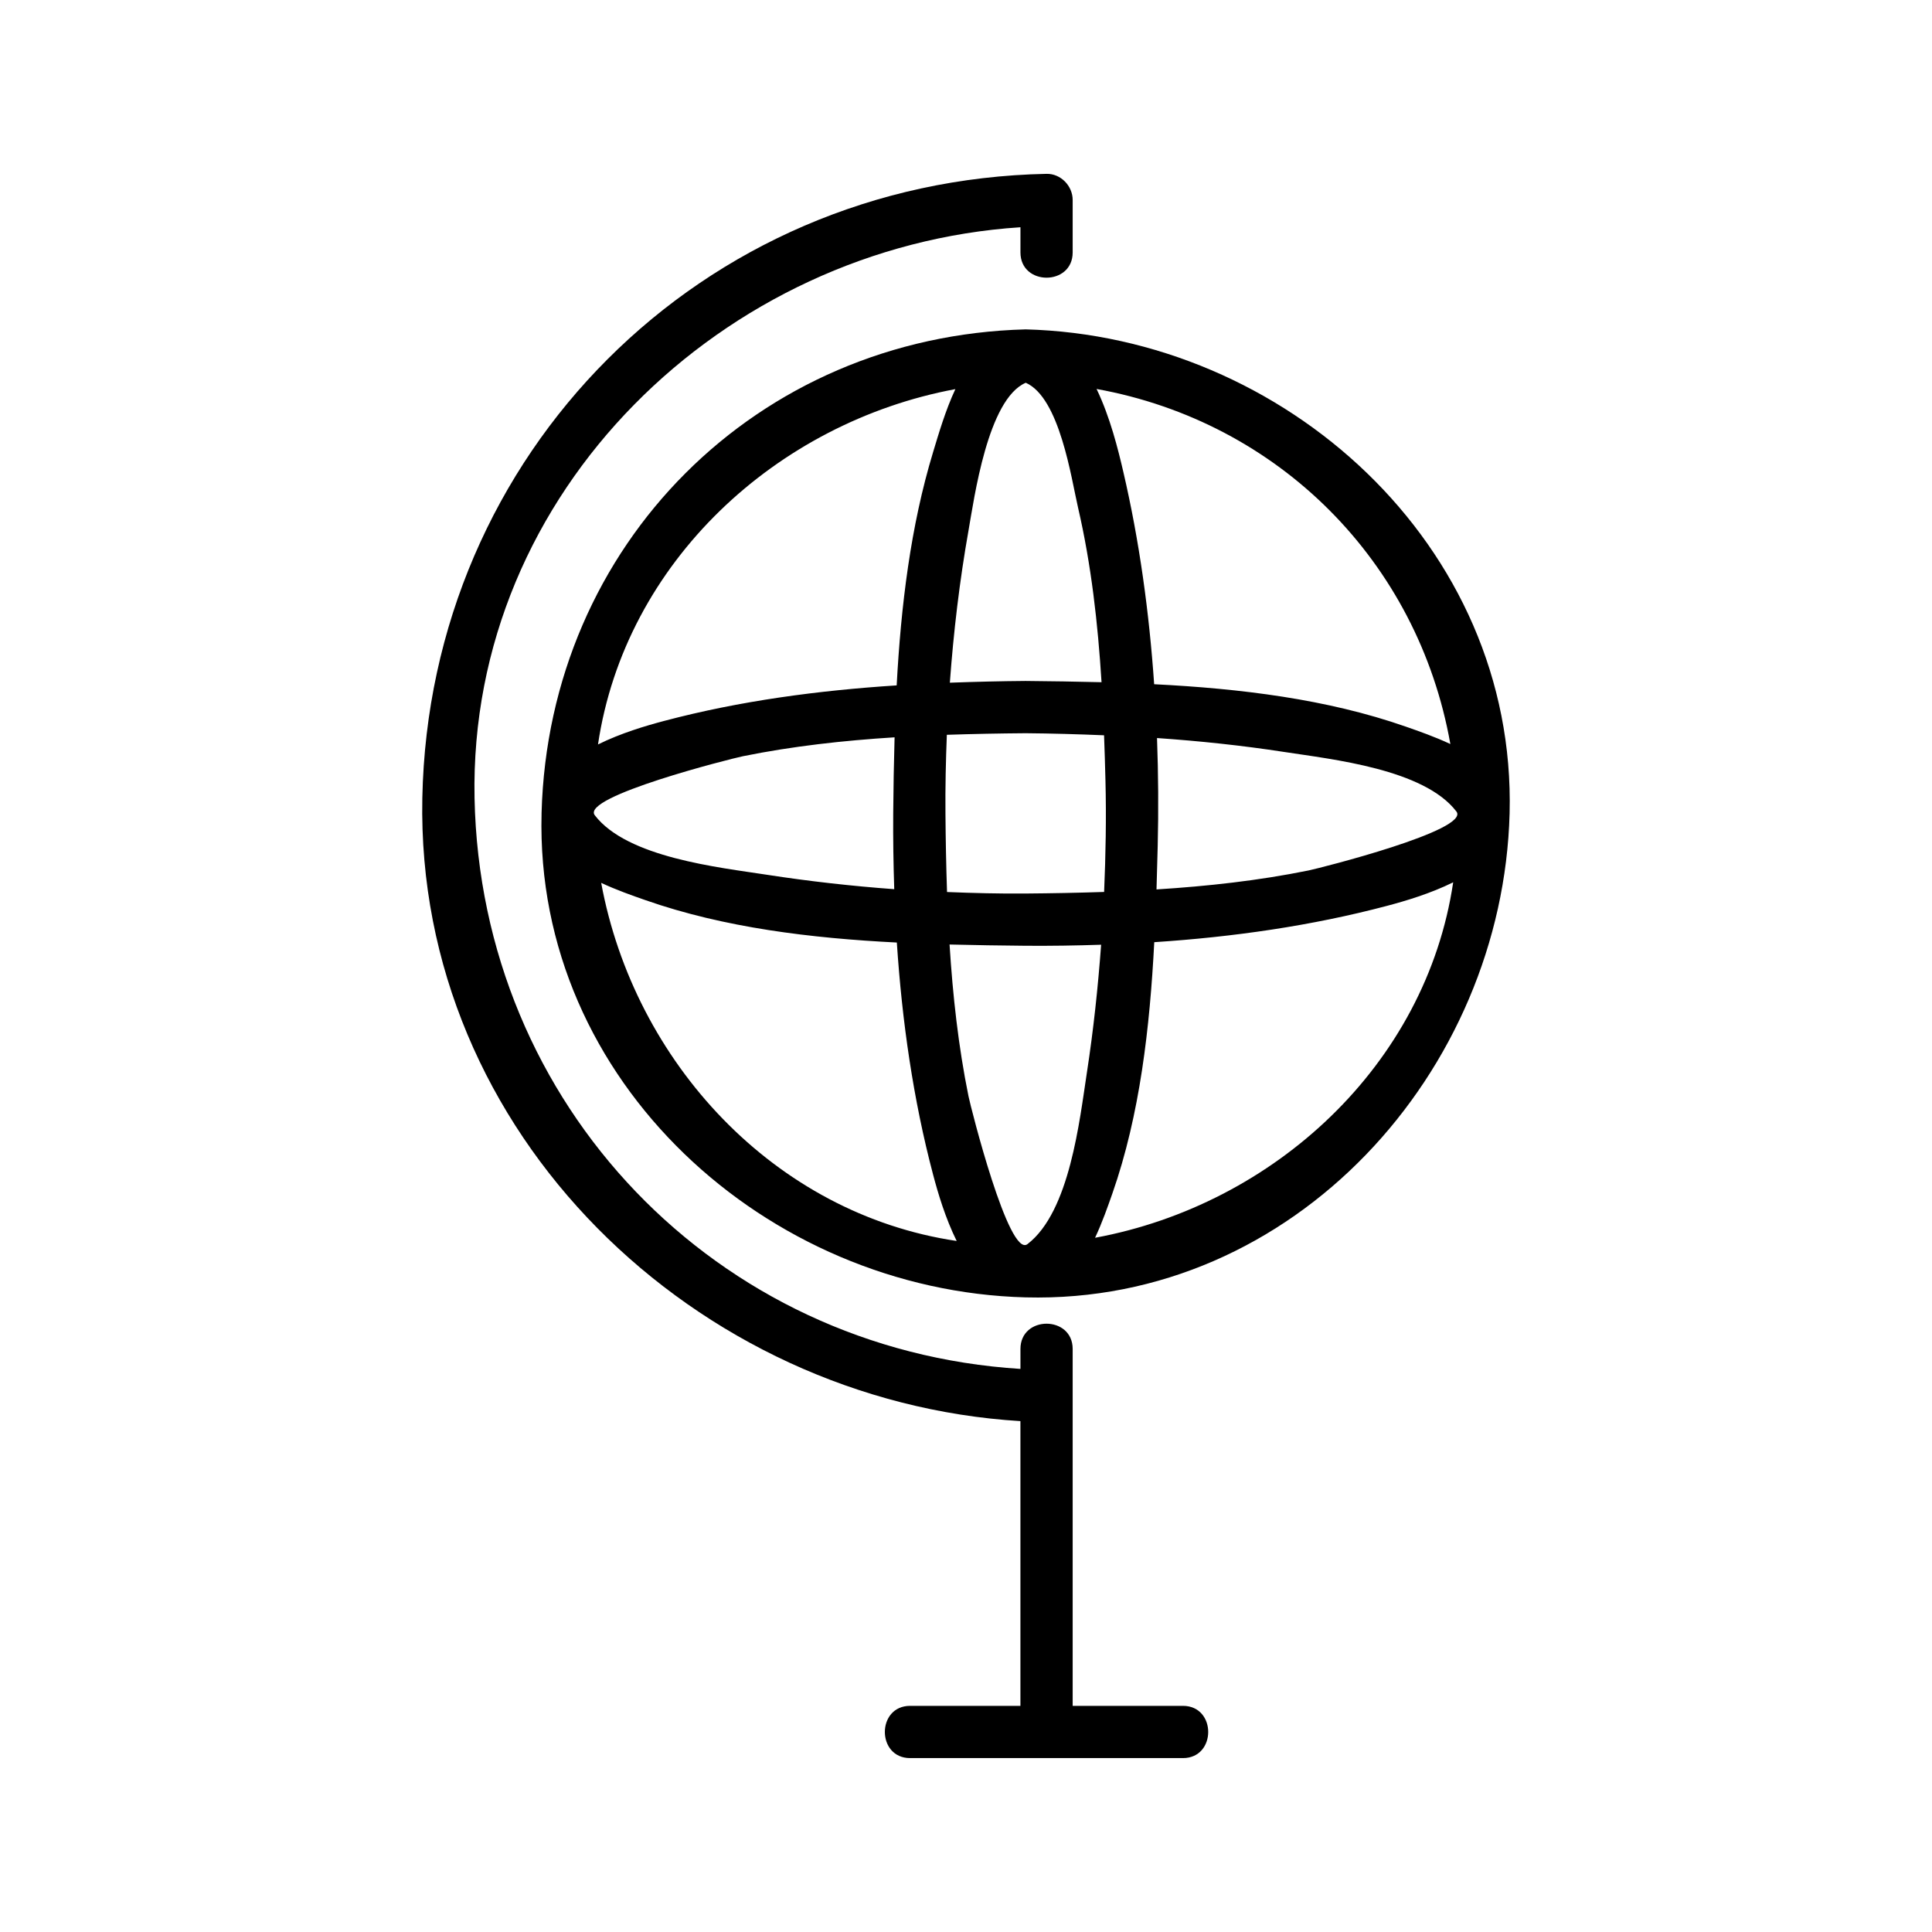
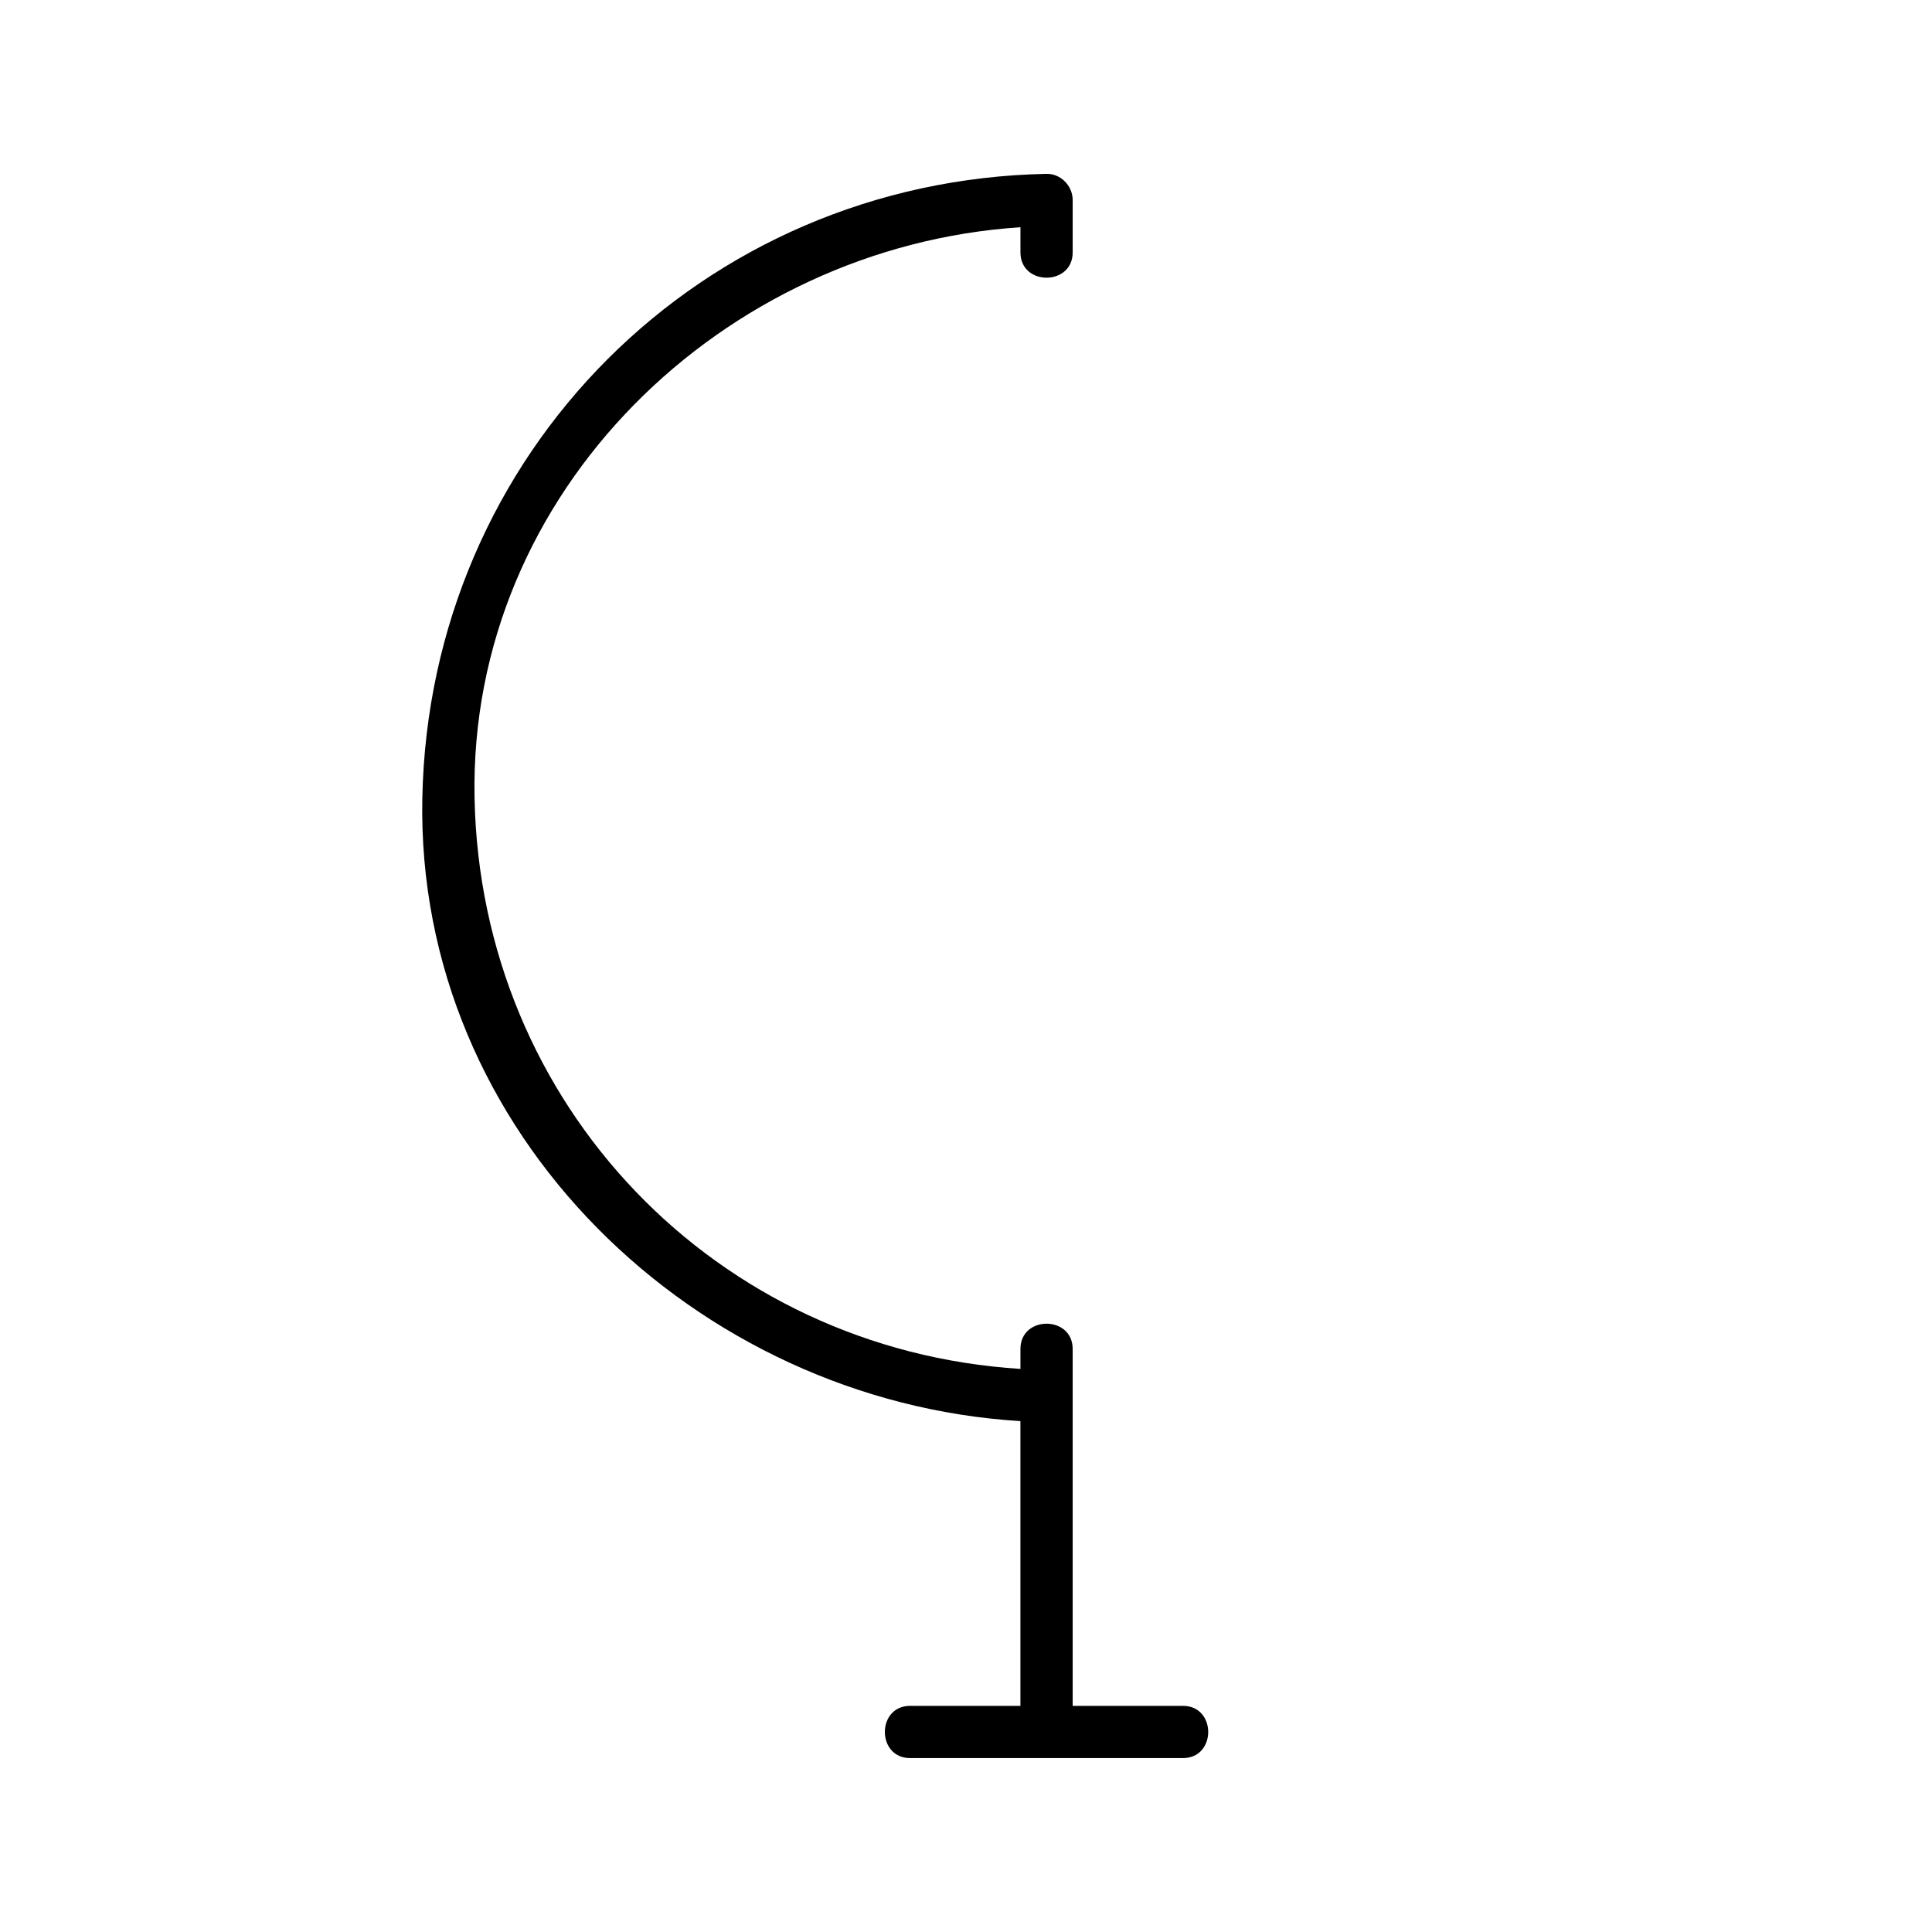
<svg xmlns="http://www.w3.org/2000/svg" fill="#000000" width="800px" height="800px" version="1.1" viewBox="144 144 512 512">
  <g>
-     <path d="m415.79 231.29c-71.18 1.859-126.35 56.992-128.27 128.15 0 0.035-0.004 0.074-0.004 0.109 0 0.02 0.004 0.035 0.004 0.059-1.828 71.18 59.863 126.43 128.27 128.21 71.207 1.859 126.49-59.848 128.27-128.27 1.855-71.199-59.848-126.48-128.27-128.26zm112.57 109.89c-4.125-1.938-8.387-3.418-11.836-4.625-20.898-7.309-43.91-10.082-66.66-11.227-1.312-18.949-3.883-37.828-8.16-56.227-1.402-6.035-3.516-14.578-7.102-22.02 48.281 8.738 85.18 45.746 93.758 94.098zm-91.758 39.195c-6.949 0.234-13.891 0.363-20.809 0.418-6.938 0.059-13.883-0.117-20.82-0.398-0.234-6.965-0.363-13.922-0.418-20.844-0.059-6.934 0.094-13.883 0.367-20.82 6.977-0.234 13.945-0.363 20.871-0.418 6.949 0.059 13.883 0.258 20.793 0.547 0.148 4.016 0.277 8.031 0.371 12.027 0.25 9.816 0.059 19.656-0.355 29.488zm-20.762-134.94c9.004 3.957 12.066 25.383 13.848 33.066 3.512 15.141 5.258 30.711 6.231 46.293-6.789-0.172-13.535-0.273-20.121-0.332-6.676 0.051-13.383 0.215-20.078 0.461 0.988-13.523 2.582-27.008 4.945-40.336 1.496-8.434 5.074-34.832 15.176-39.152zm-18.656 1.684c-2.641 5.664-4.426 11.82-5.887 16.641-6.004 19.766-8.539 40.871-9.668 61.875-20.793 1.348-41.48 4.078-61.645 9.422-4.812 1.273-11.469 3.238-17.508 6.231 7.176-48.301 47.328-85.336 94.707-94.168zm-56.352 97.301c13.227-2.688 26.711-4.172 40.242-5.023-0.195 6.773-0.309 13.52-0.363 20.152-0.051 6.672 0.051 13.379 0.273 20.094-11.285-0.828-22.539-2.094-33.707-3.816-12.777-1.969-37.055-4.539-45.656-15.785-3.769-4.934 36.156-15.004 39.211-15.621zm-37.508 33.551c4.098 1.914 8.312 3.387 11.738 4.582 20.875 7.305 43.875 10.078 66.609 11.227 1.375 20.805 4.324 41.562 9.625 61.57 1.273 4.812 3.238 11.477 6.234 17.52-48.367-7.18-85.445-47.43-94.207-94.898zm112.96 95.738c-4.93 3.773-15.004-36.152-15.625-39.207-2.684-13.211-4.168-26.68-5.016-40.195 6.801 0.172 13.555 0.273 20.148 0.332 6.648 0.051 13.328-0.051 20.02-0.273-0.836 11.285-2.031 22.539-3.746 33.691-1.965 12.773-4.539 37.055-15.781 45.652zm17.918-1.684c1.926-4.098 3.391-8.324 4.594-11.75 7.309-20.891 9.918-43.973 11.094-66.586 20.855-1.371 41.66-4.32 61.711-9.637 4.812-1.273 11.469-3.238 17.508-6.231-7.184 48.359-47.434 85.438-94.906 94.203zm56.555-97.34c-13.234 2.691-26.734 4.172-40.27 5.023 0.117-3.863 0.219-7.699 0.316-11.488 0.234-9.504 0.164-19.062-0.18-28.629 11.258 0.781 22.484 1.957 33.688 3.684 12.777 1.969 37.062 4.535 45.652 15.785 3.766 4.934-36.16 15.004-39.207 15.625z" />
    <path d="m457.5 596.07h-29.23v-82.074-12.508c0-8.926-13.84-8.926-13.84 0v5.285c-80.531-5.047-143.05-69.758-144.67-151.28-1.605-81.449 66.191-146.17 144.67-151.27v6.672c0 8.926 13.84 8.926 13.84 0v-13.902c0-3.715-3.148-6.996-6.918-6.922-91.445 1.809-163.62 73.996-165.43 165.43-1.754 89.043 72.664 159.86 158.5 165.11v75.457h-29.23c-8.926 0-8.926 13.844 0 13.844h72.301c8.93 0 8.93-13.844 0-13.844z" />
  </g>
</svg>